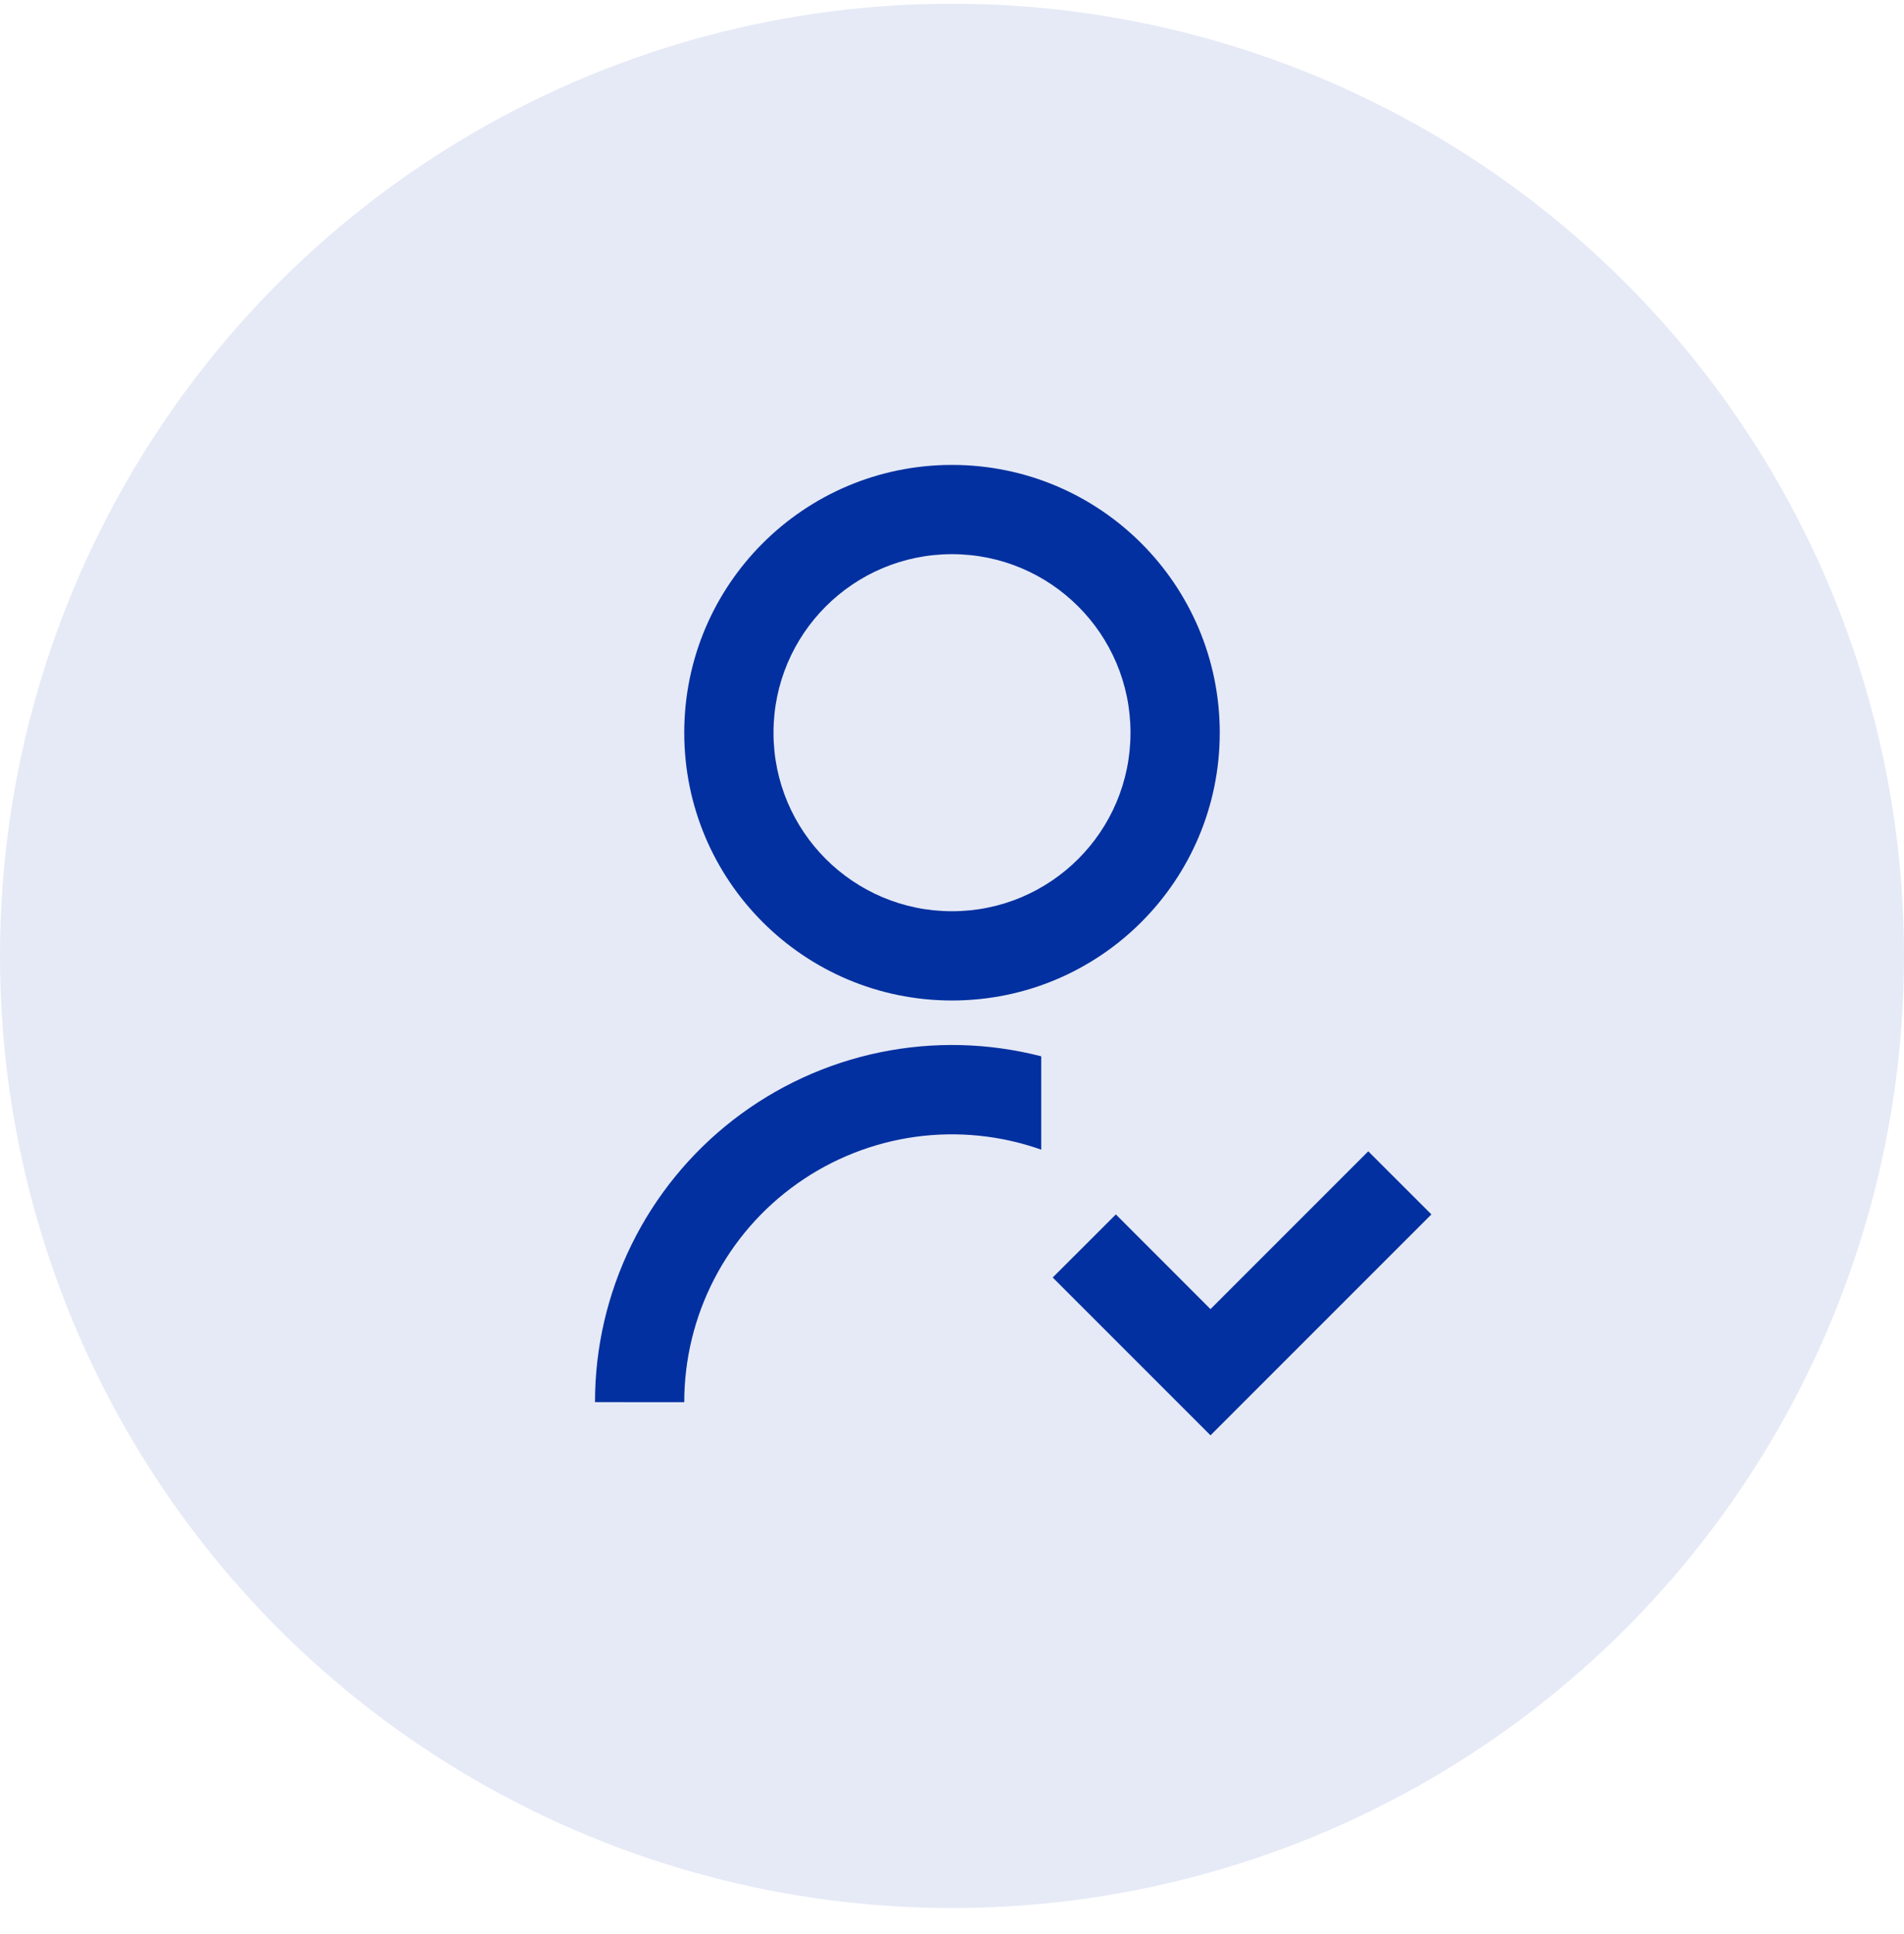
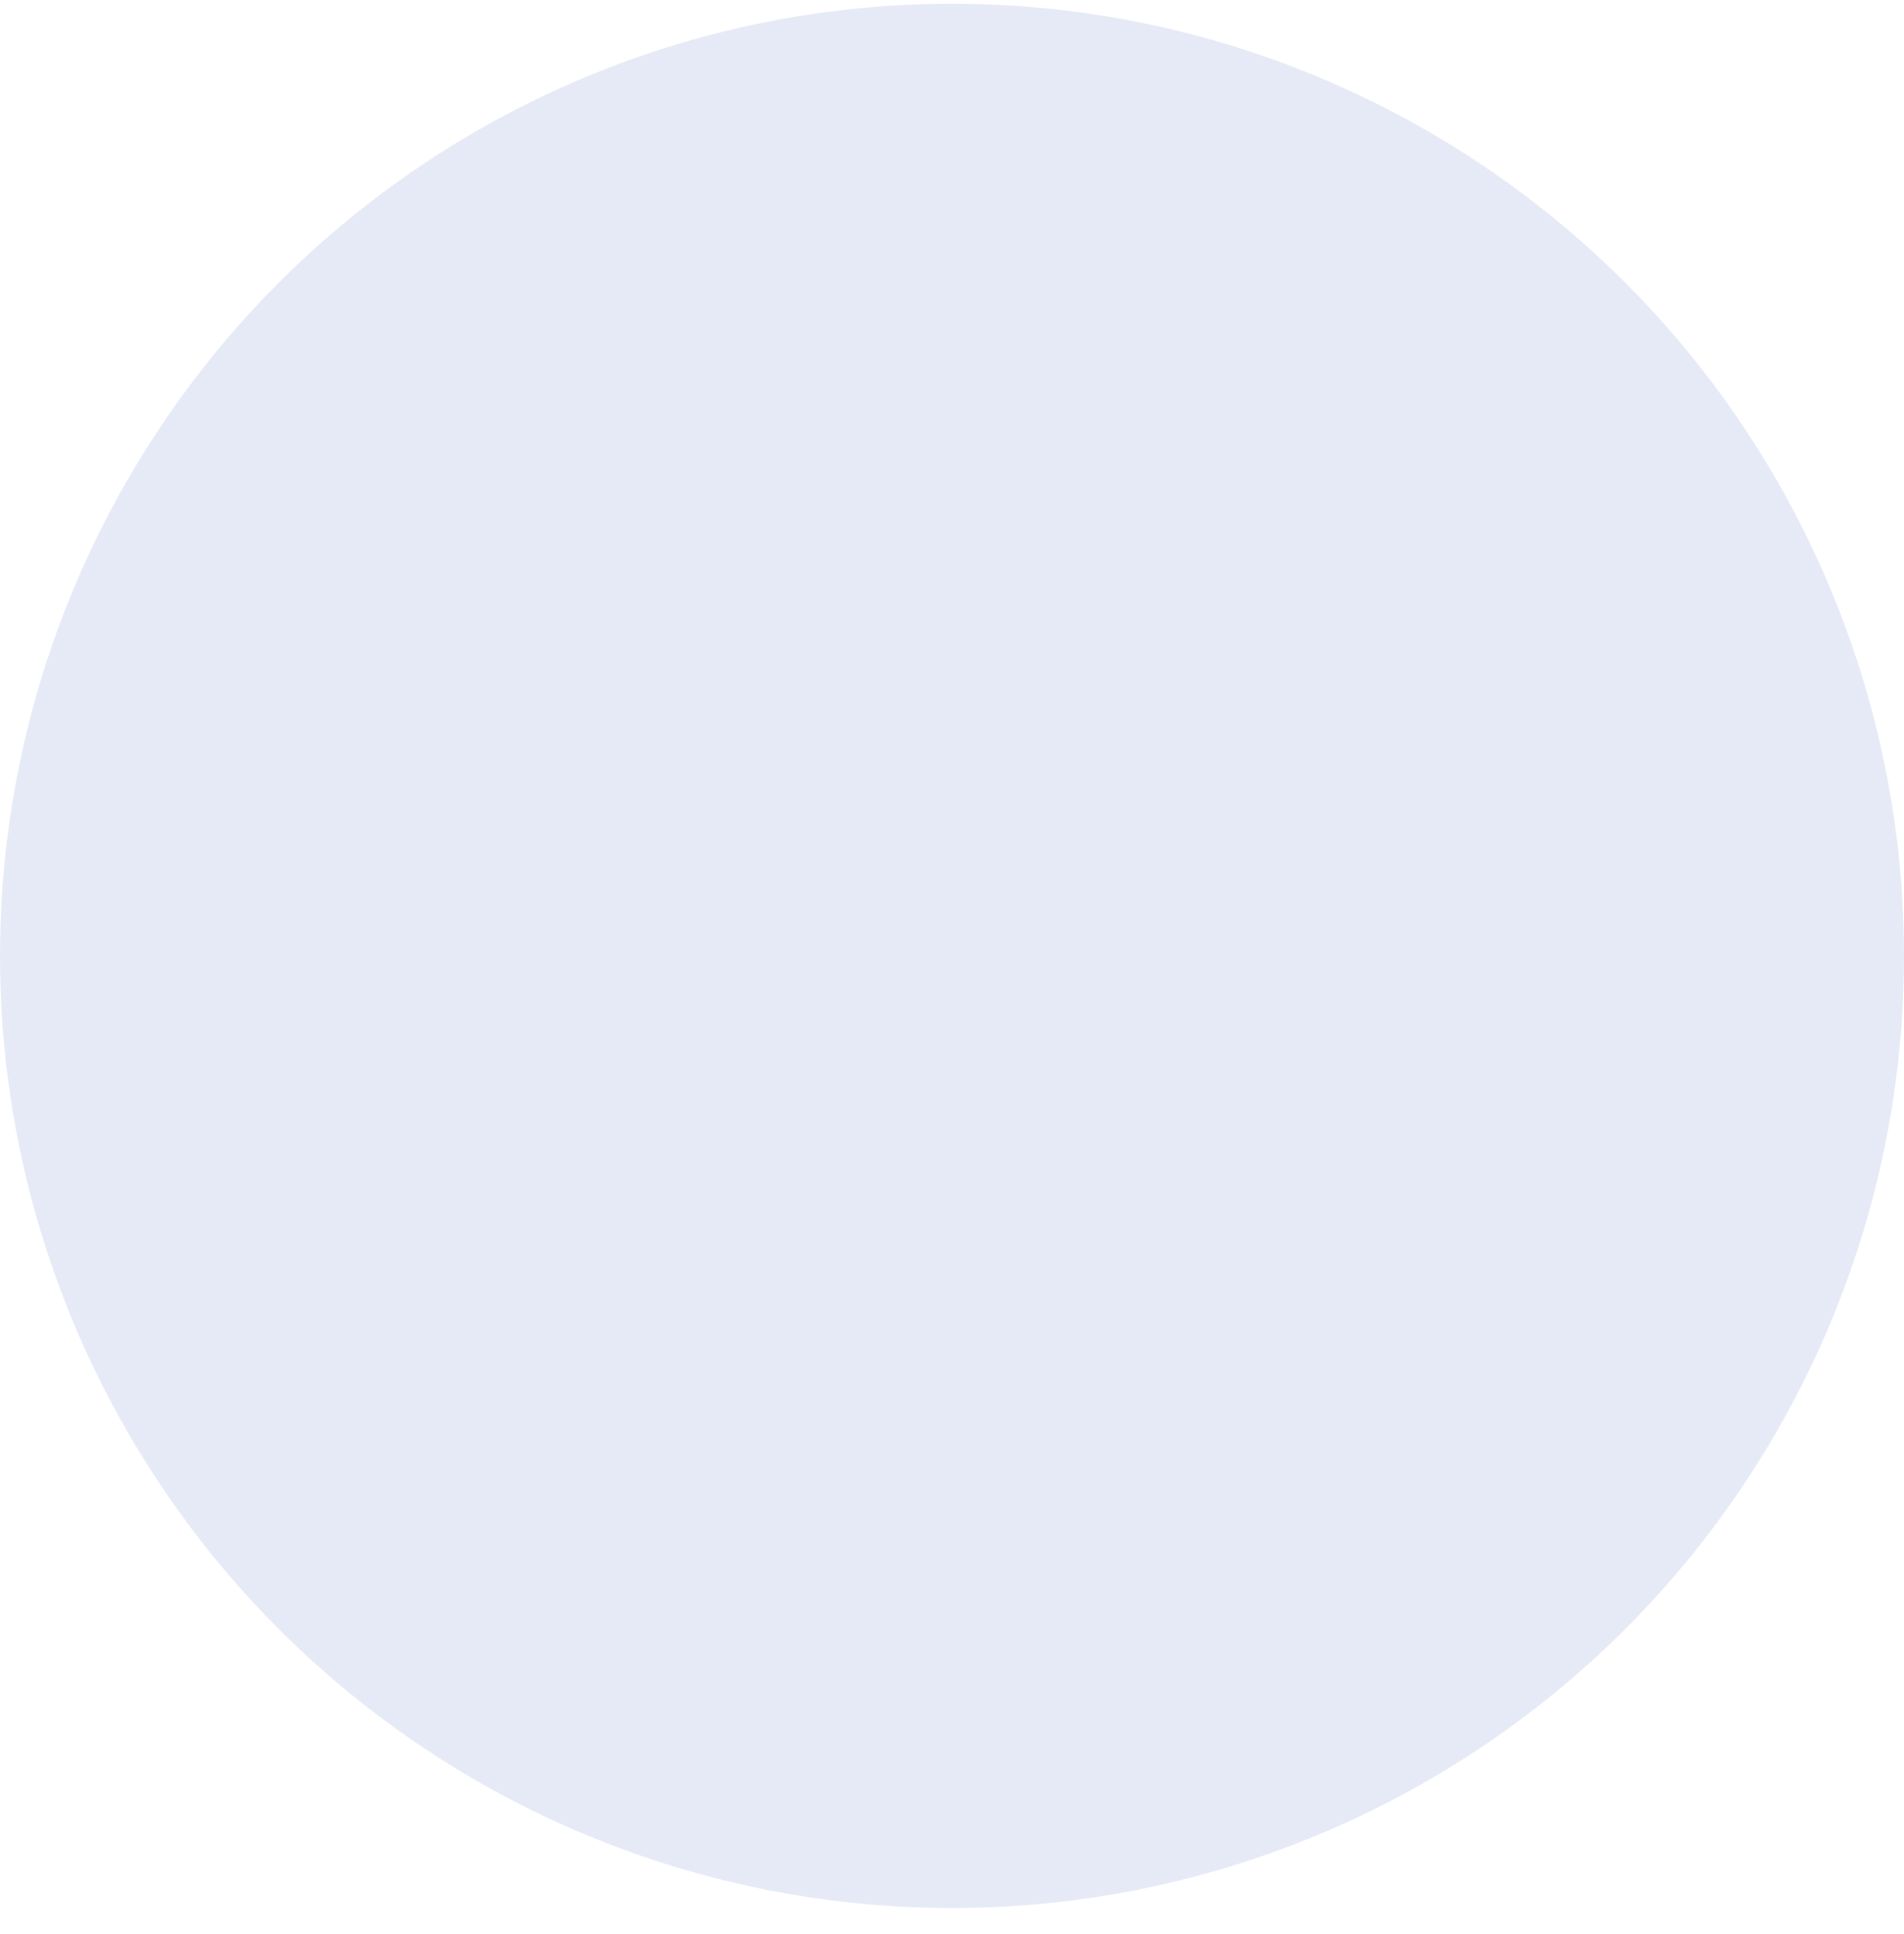
<svg xmlns="http://www.w3.org/2000/svg" xmlns:ns1="http://www.inkscape.org/namespaces/inkscape" xmlns:ns2="http://sodipodi.sourceforge.net/DTD/sodipodi-0.dtd" width="64" height="65" viewBox="0 0 64 65" fill="none" id="svg2" ns1:version="0.91 r13725" ns2:docname="clients-first.svg">
  <defs id="defs10" />
  <circle cx="32" cy="32.125" r="32" fill="#E6EAF6" id="circle4" />
-   <path d="M35 35.503V38.638C33.642 38.158 32.189 38.011 30.763 38.208C29.337 38.406 27.979 38.944 26.803 39.775C25.627 40.606 24.668 41.708 24.007 42.987C23.345 44.266 23 45.685 23 47.125L20 47.123C19.999 45.292 20.418 43.484 21.224 41.839C22.03 40.195 23.202 38.756 24.65 37.634C26.098 36.513 27.784 35.737 29.578 35.367C31.372 34.998 33.226 35.043 35 35.501V35.503ZM32 33.625C27.027 33.625 23 29.597 23 24.625C23 19.652 27.027 15.625 32 15.625C36.972 15.625 41 19.652 41 24.625C41 29.597 36.972 33.625 32 33.625ZM32 30.625C35.315 30.625 38 27.94 38 24.625C38 21.31 35.315 18.625 32 18.625C28.685 18.625 26 21.31 26 24.625C26 27.94 28.685 30.625 32 30.625ZM40.689 43.996L45.992 38.693L48.114 40.814L40.689 48.239L35.385 42.935L37.508 40.814L40.688 43.996H40.689Z" fill="#0330A0" id="path6" />
</svg>